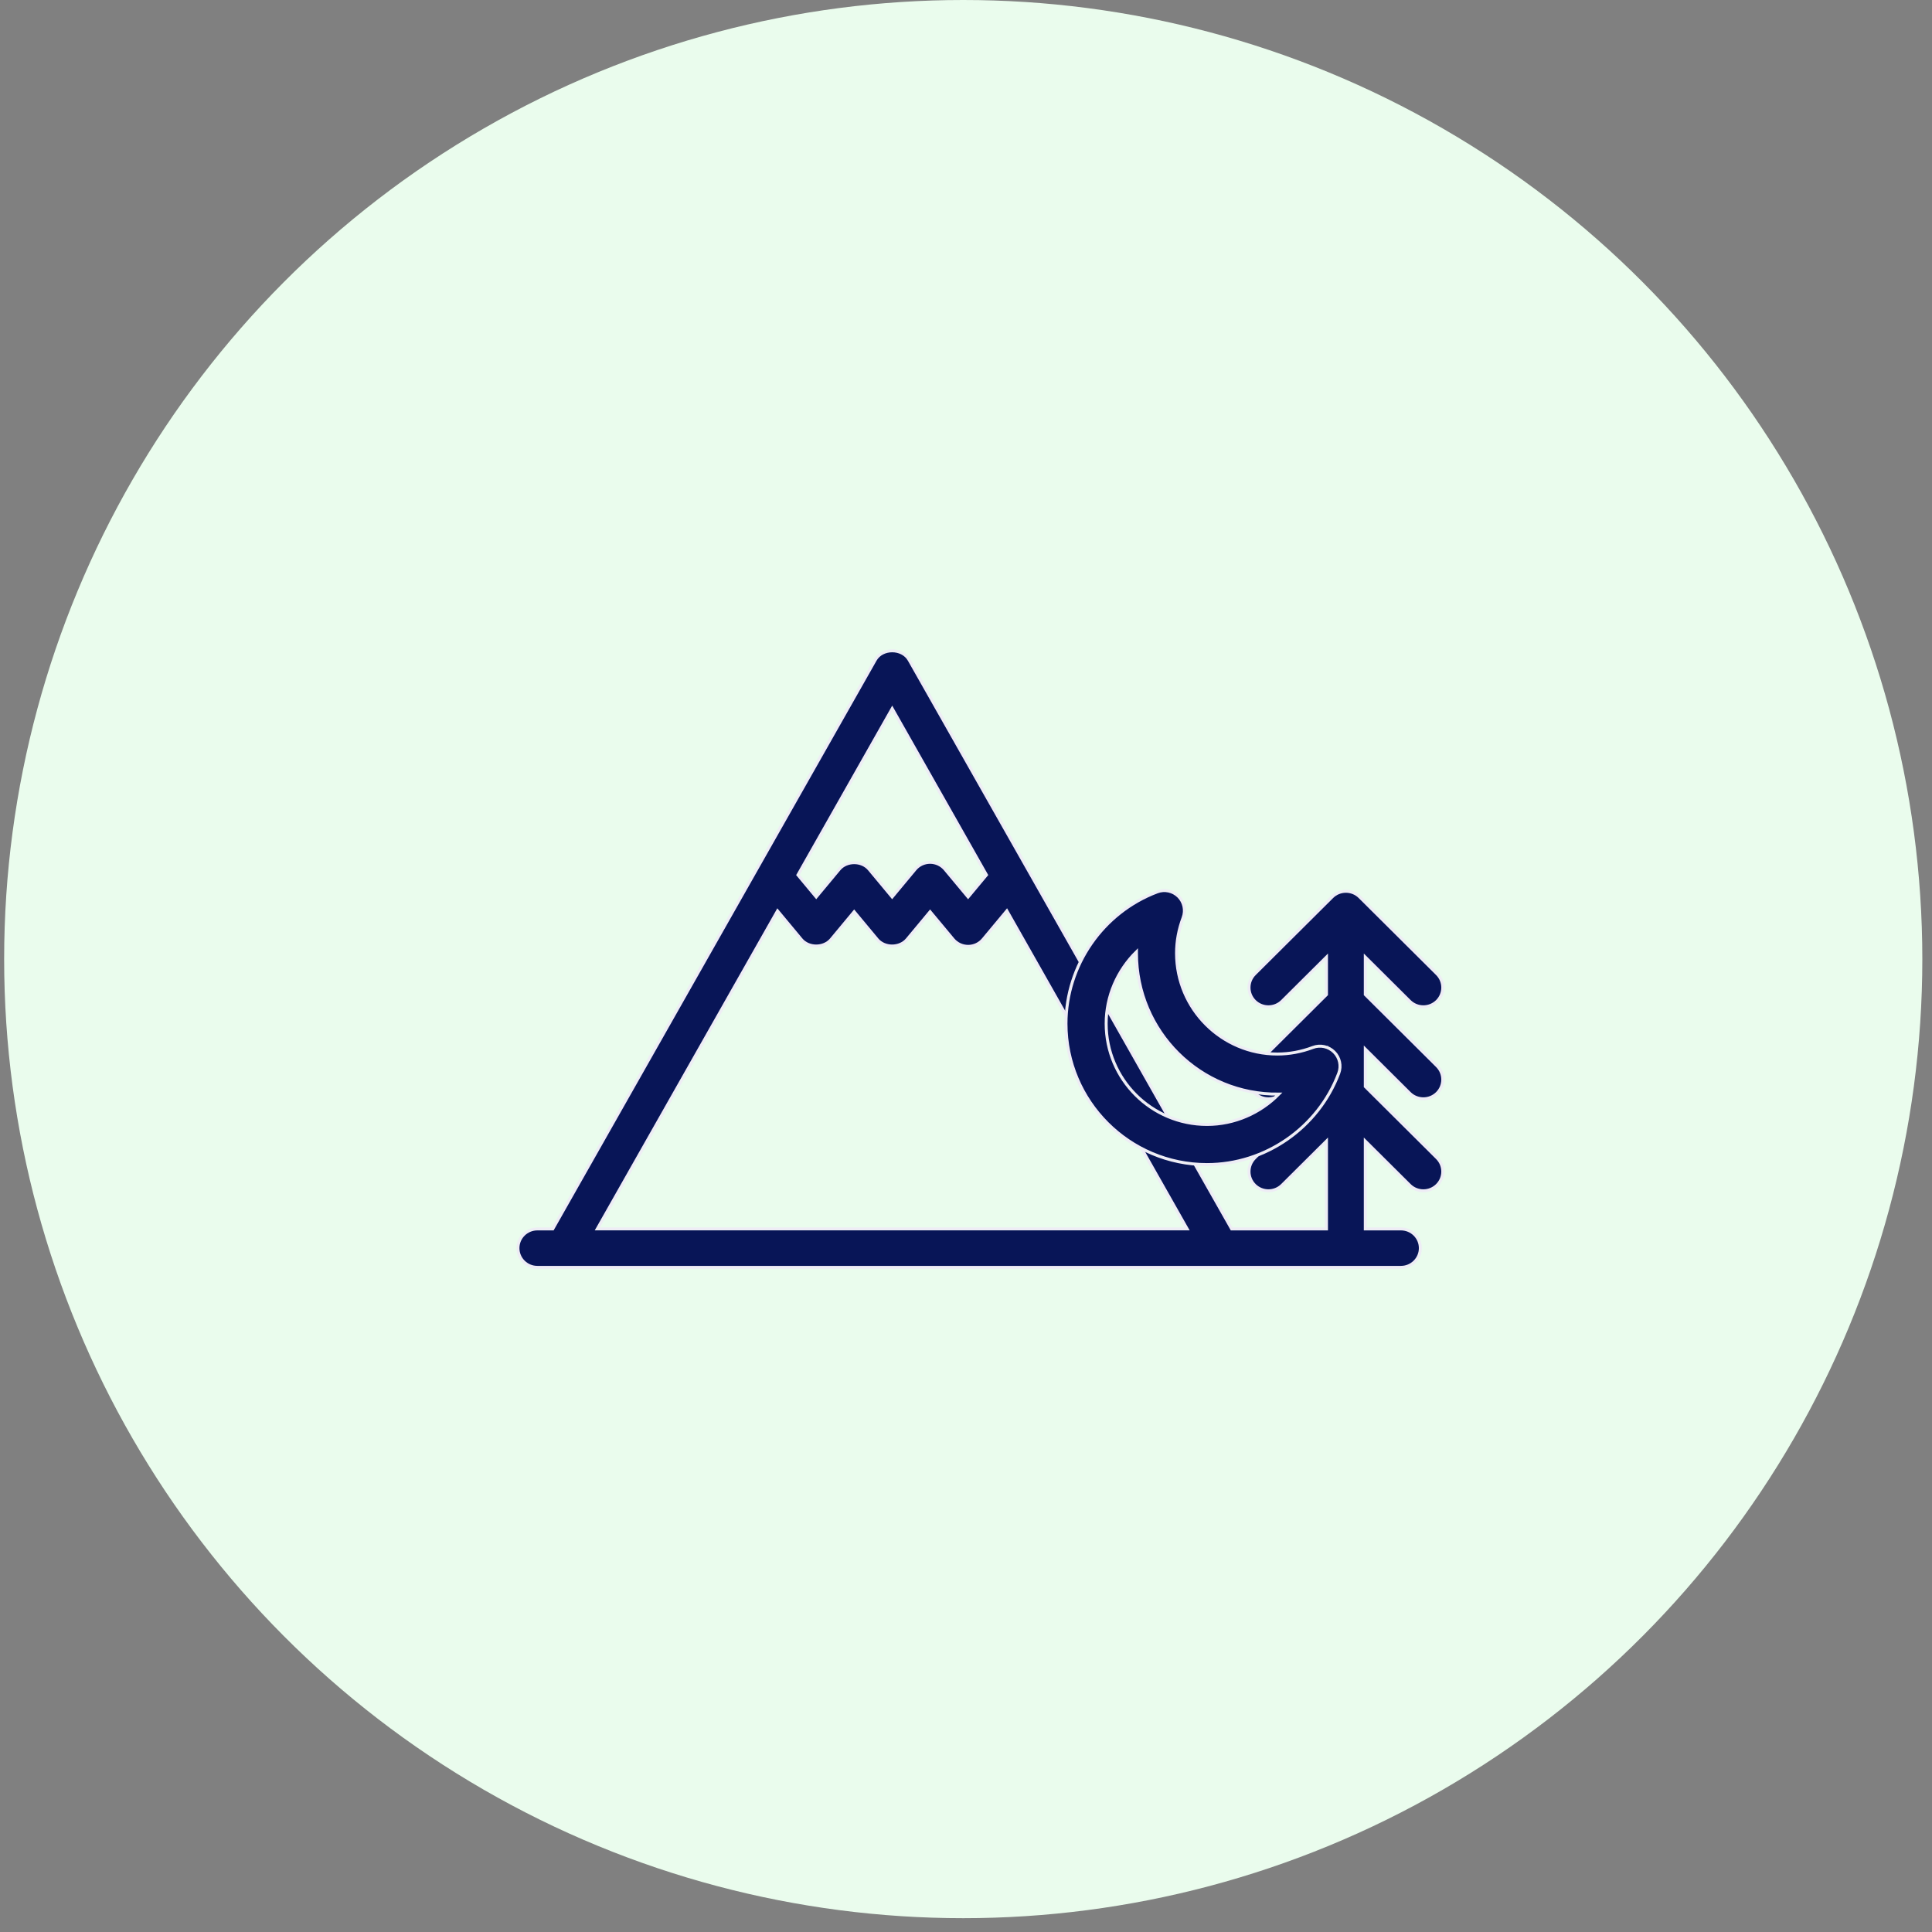
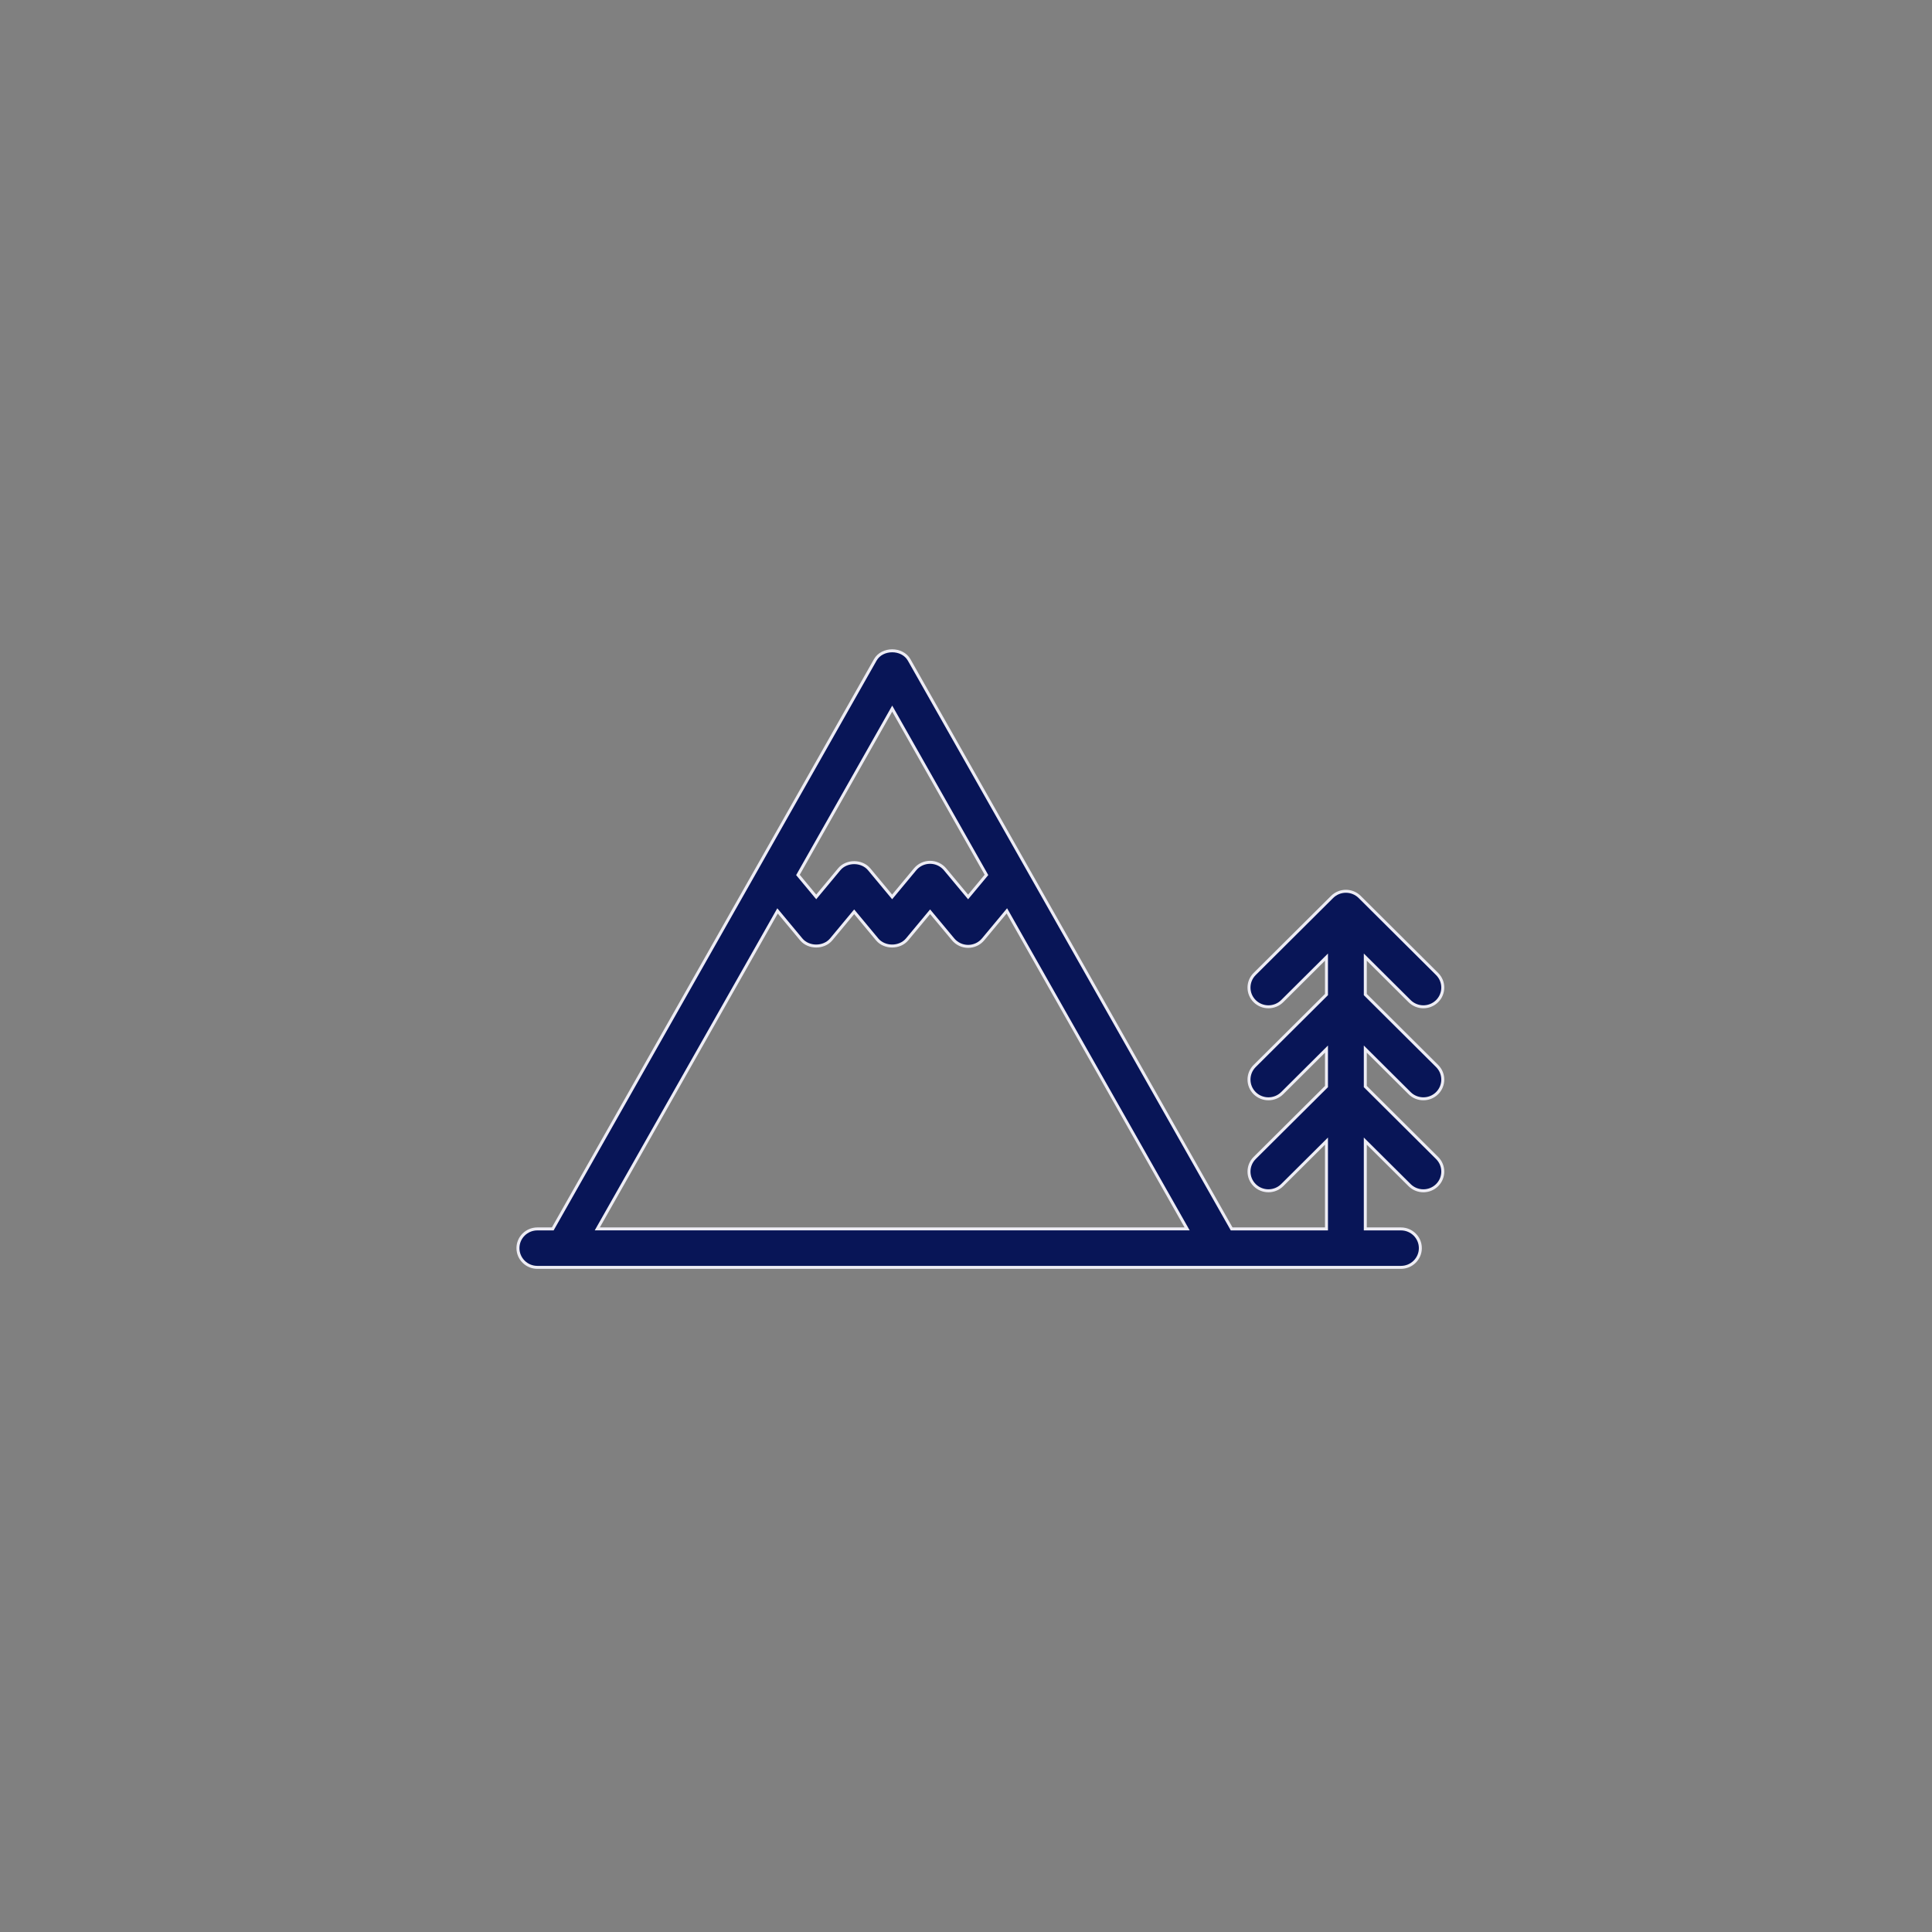
<svg xmlns="http://www.w3.org/2000/svg" width="130" height="130" viewBox="0 0 130 130" fill="none">
  <rect x="0" y="0" width="130" height="130" fill="#808080" stroke="none" />
-   <circle cx="64.814" cy="64.535" r="64.535" fill="#EAFCED" />
  <path d="M36.158 85.278H94.266C94.987 85.278 95.572 84.698 95.572 83.984C95.572 83.27 94.987 82.691 94.266 82.691H91.868V76.781L94.849 79.745C95.105 79.999 95.439 80.126 95.775 80.126C96.108 80.126 96.441 80 96.697 79.749C97.208 79.245 97.21 78.426 96.701 77.919L91.868 73.111V70.59L94.849 73.556C95.103 73.809 95.439 73.936 95.775 73.936C96.108 73.936 96.441 73.811 96.697 73.56C97.208 73.055 97.21 72.236 96.701 71.729L91.868 66.921V64.4L94.849 67.365C95.105 67.618 95.439 67.745 95.775 67.745C96.108 67.745 96.441 67.62 96.697 67.369C97.208 66.864 97.21 66.045 96.701 65.538L91.488 60.352C91.243 60.109 90.91 59.972 90.562 59.972C90.215 59.972 89.881 60.109 89.636 60.352L84.423 65.538C83.915 66.045 83.916 66.864 84.427 67.369C84.939 67.872 85.765 67.871 86.276 67.365L89.256 64.4V66.921L84.423 71.729C83.914 72.236 83.916 73.055 84.427 73.56C84.941 74.064 85.767 74.061 86.276 73.556L89.256 70.59V73.111L84.423 77.919C83.915 78.426 83.916 79.245 84.427 79.749C84.939 80.252 85.765 80.251 86.276 79.745L89.256 76.781V82.691H82.875L61.174 44.403C60.711 43.587 59.358 43.587 58.895 44.403L37.194 82.691H36.158C35.437 82.691 34.852 83.27 34.852 83.984C34.852 84.698 35.437 85.278 36.158 85.278ZM60.035 47.68L66.377 58.871L65.141 60.355L63.591 58.494C63.342 58.196 62.973 58.023 62.583 58.023C62.193 58.023 61.823 58.196 61.576 58.494L60.031 60.352L58.485 58.494C57.989 57.897 56.964 57.897 56.468 58.494L54.922 60.352L53.692 58.873L60.035 47.68ZM52.319 61.292L53.913 63.209C54.409 63.805 55.433 63.805 55.93 63.209L57.475 61.35L59.021 63.209C59.517 63.805 60.541 63.805 61.038 63.209L62.585 61.349L64.135 63.209C64.384 63.506 64.753 63.679 65.143 63.679C65.532 63.679 65.903 63.508 66.15 63.209L67.749 61.289L79.879 82.689H40.19L52.319 61.292Z" fill="#081557" stroke="#EEEDF5" stroke-width="0.2" />
-   <path d="M81.213 78.362C85.132 78.362 88.695 75.894 90.08 72.221C90.268 71.724 90.146 71.164 89.771 70.79C89.396 70.415 88.836 70.293 88.34 70.481C87.563 70.774 86.76 70.924 85.951 70.924C82.211 70.924 79.167 67.881 79.167 64.14C79.167 63.332 79.316 62.529 79.61 61.751C79.796 61.254 79.676 60.695 79.301 60.32C78.925 59.946 78.364 59.823 77.87 60.011C74.197 61.395 71.728 64.959 71.728 68.877C71.73 74.108 75.984 78.362 81.213 78.362ZM76.47 64.044C76.47 64.075 76.47 64.107 76.47 64.138C76.47 69.398 80.75 73.684 86.048 73.621C84.796 74.895 83.06 75.662 81.215 75.662C77.475 75.662 74.431 72.619 74.431 68.877C74.429 67.034 75.196 65.298 76.47 64.044Z" fill="#081557" stroke="#EEEDF5" stroke-width="0.2" />
</svg>